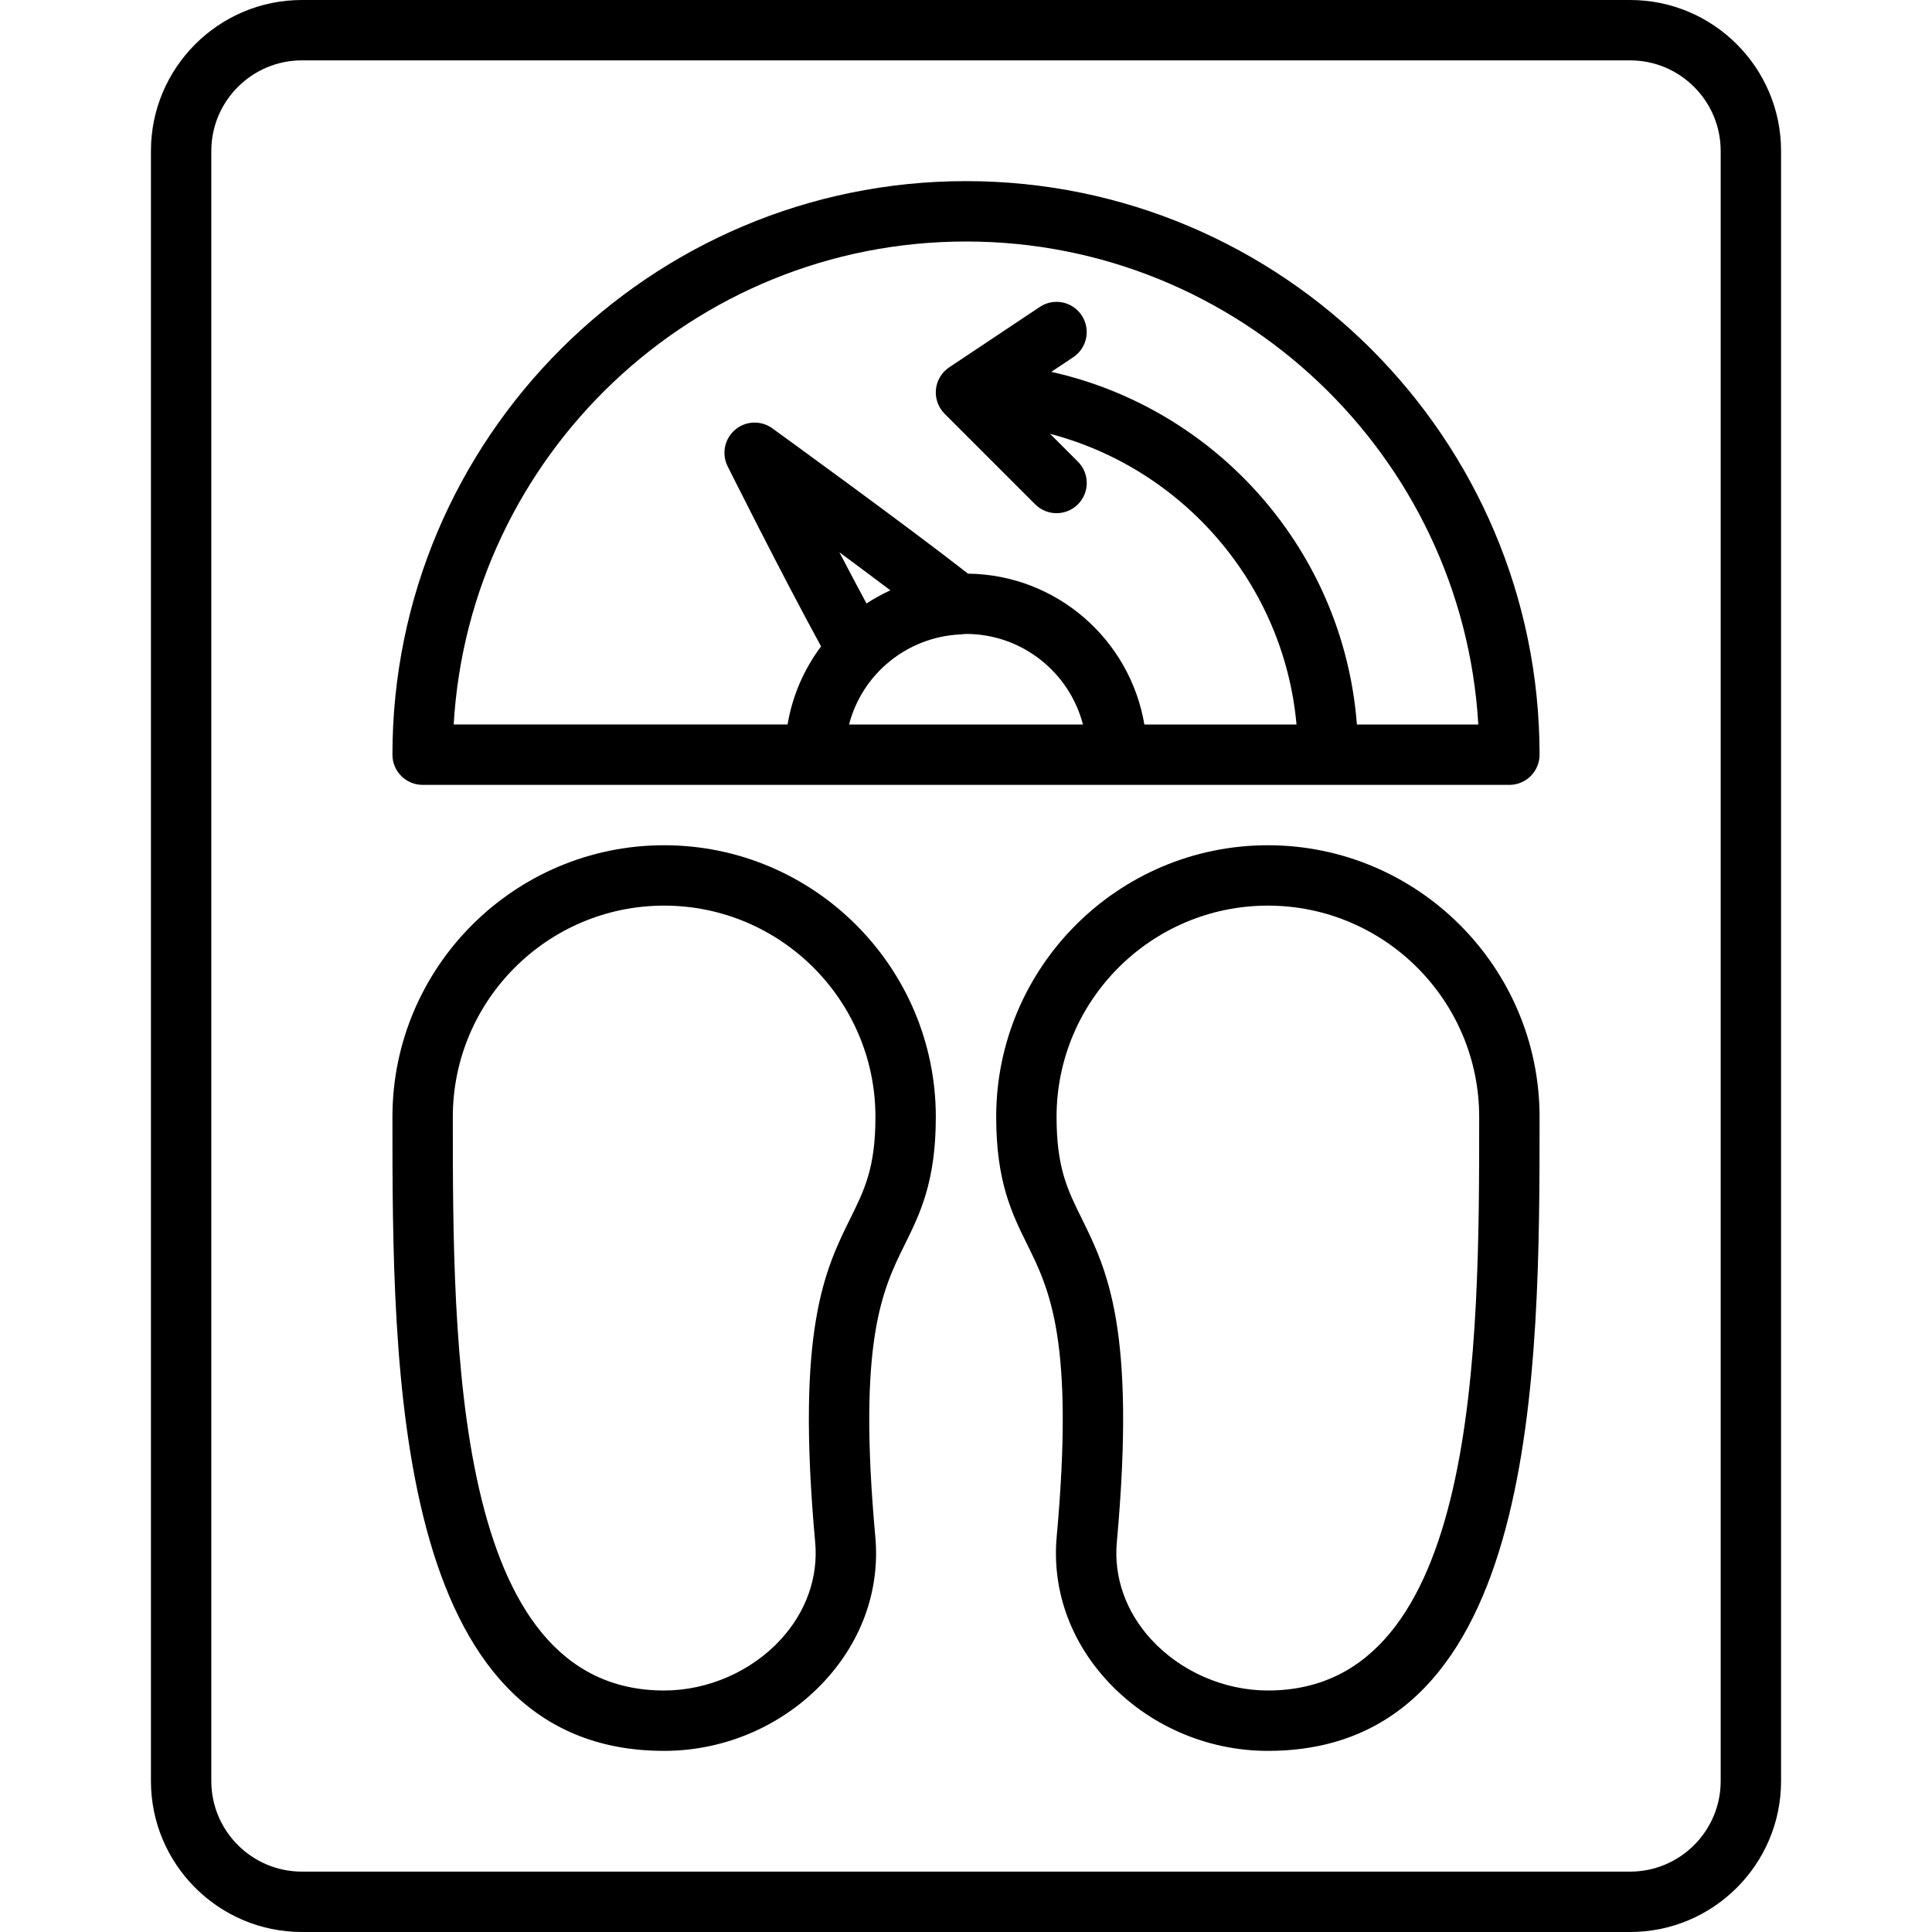
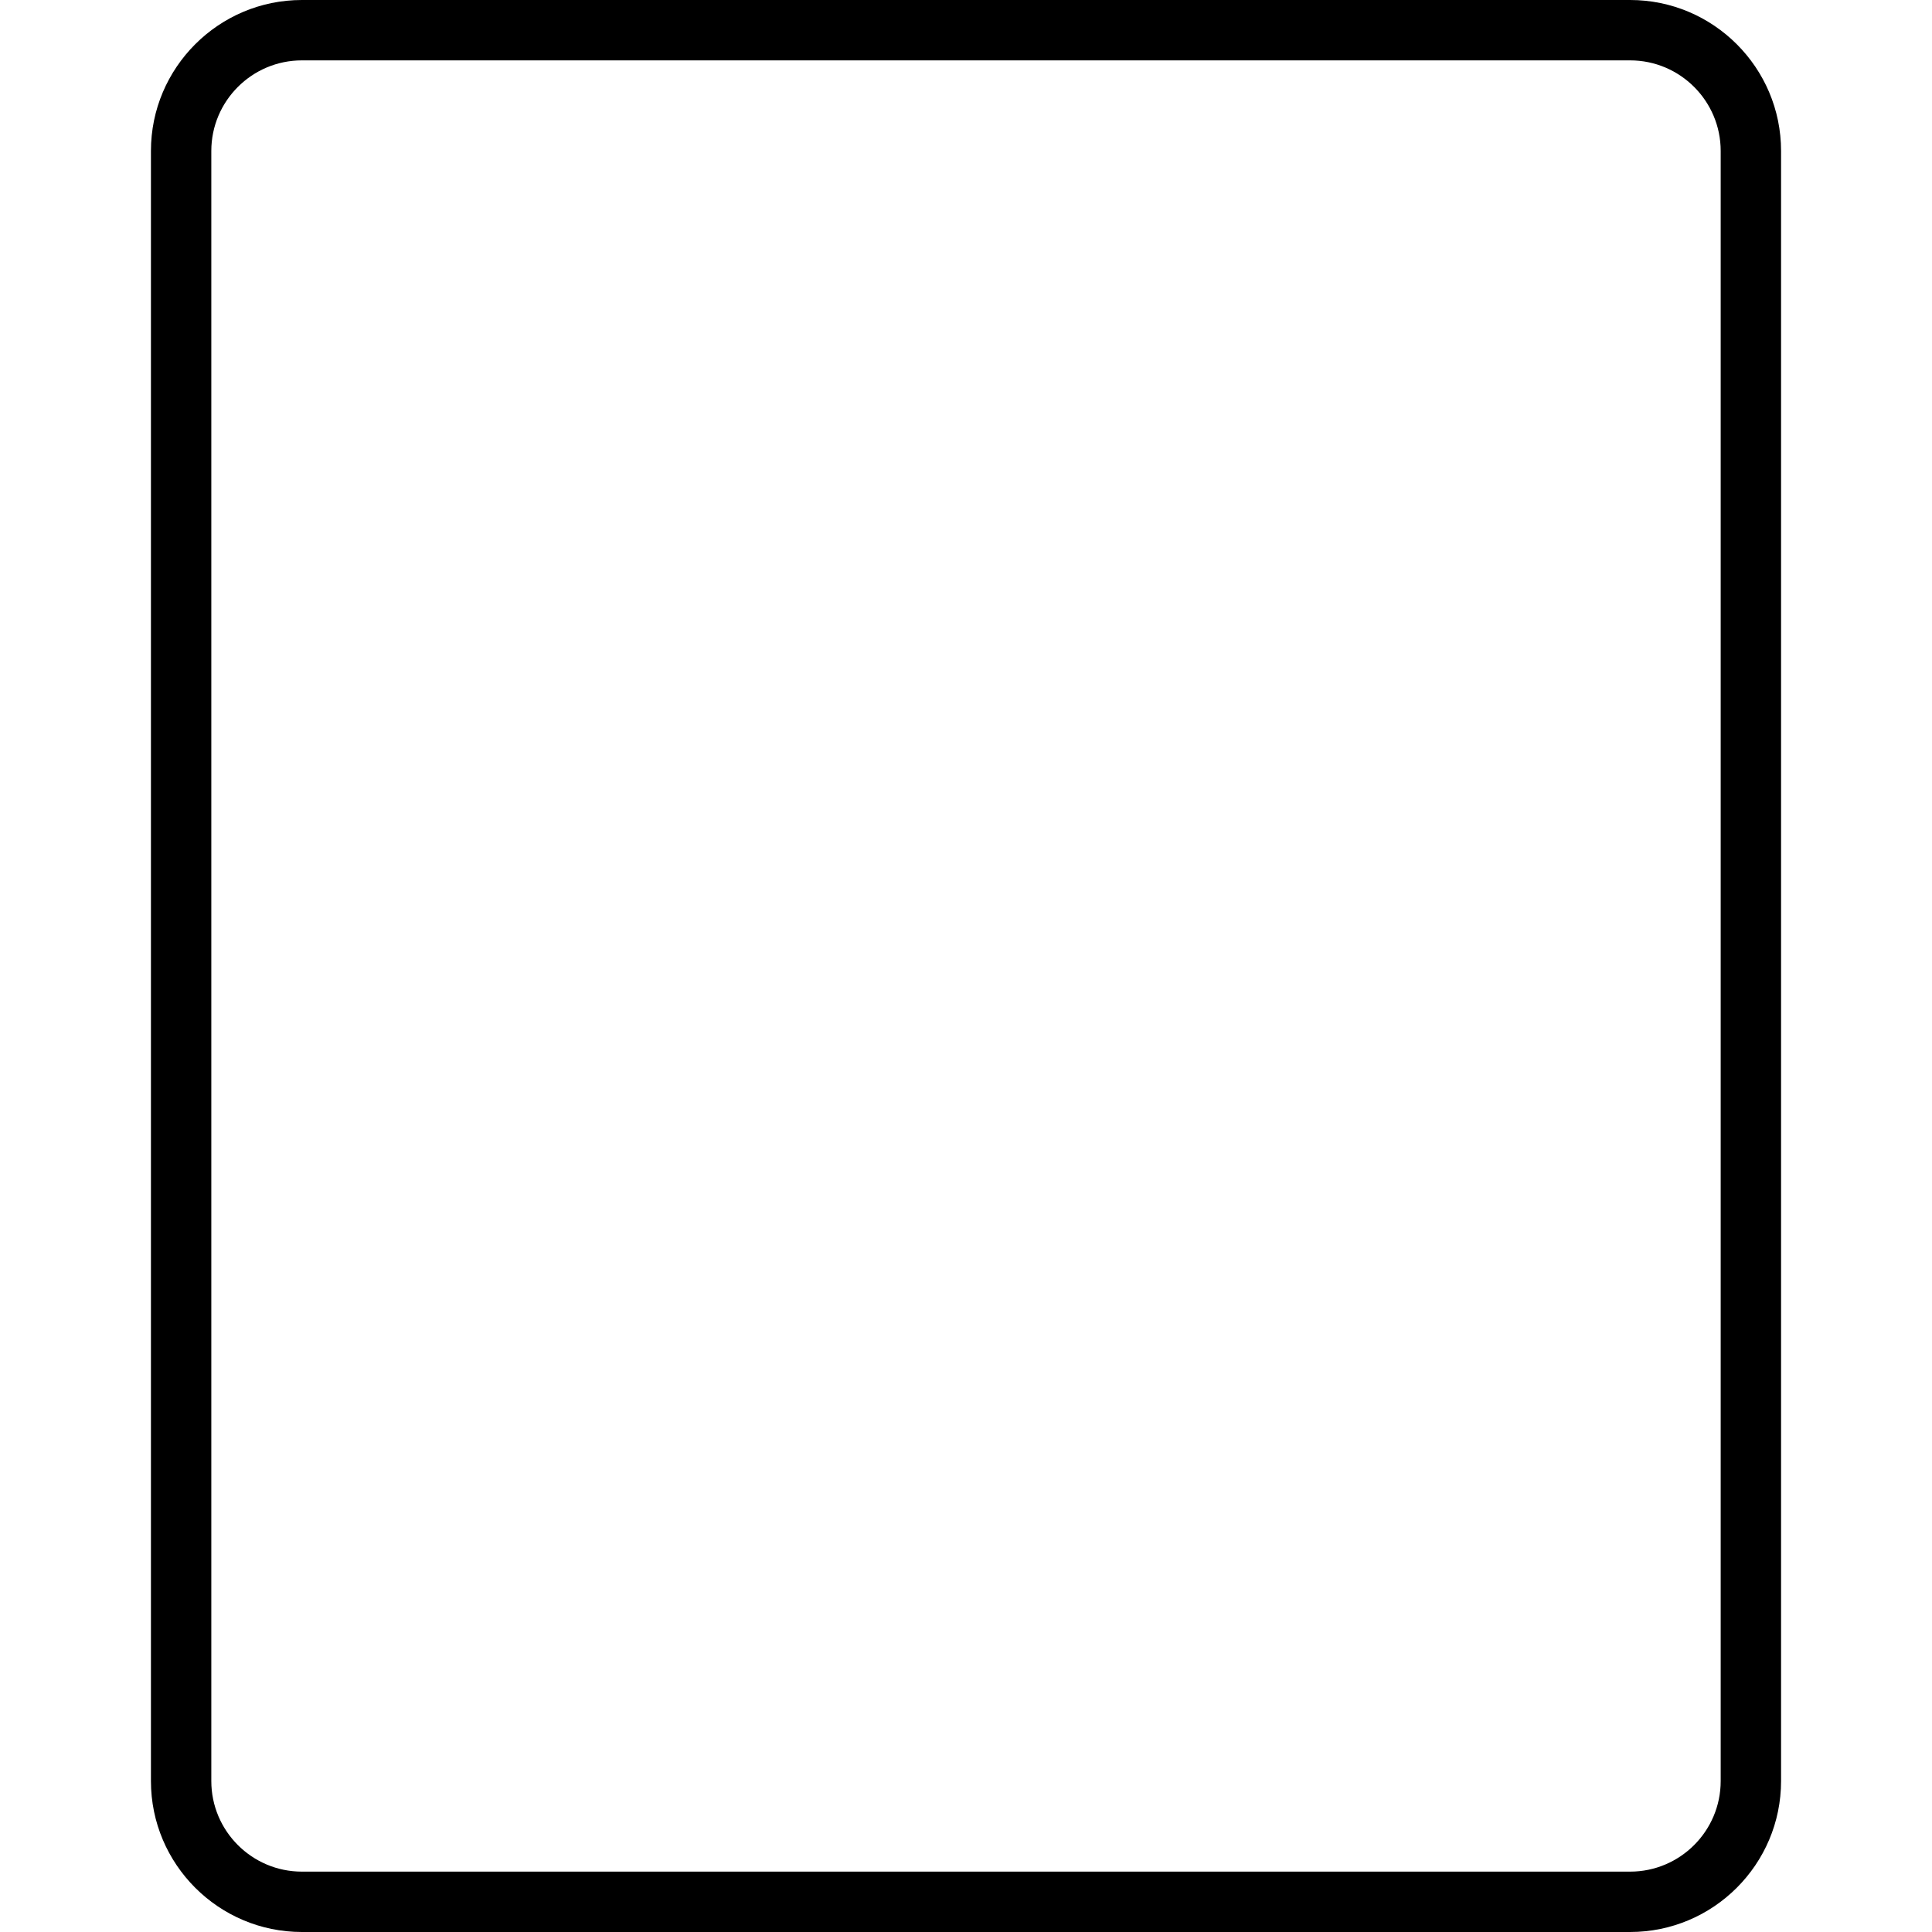
<svg xmlns="http://www.w3.org/2000/svg" id="Layer_1" height="512" viewBox="0 0 64 64" width="512">
  <g>
    <path d="m54 0h-44c-2.757 0-5 2.243-5 5v54c0 2.757 2.243 5 5 5h44c2.757 0 5-2.243 5-5v-54c0-2.757-2.243-5-5-5zm3 59c0 1.654-1.346 3-3 3h-44c-1.654 0-3-1.346-3-3v-54c0-1.654 1.346-3 3-3h44c1.654 0 3 1.346 3 3z" />
-     <path d="m32 6c-10.477 0-19 8.523-19 19 0 .552.448 1 1 1h36c.552 0 1-.448 1-1 0-10.477-8.523-19-19-19zm-4.195 12.294c.573.424 1.152.856 1.69 1.261-.275.127-.54.271-.791.436-.295-.549-.601-1.127-.899-1.697zm.321 5.706c.43-1.666 1.913-2.903 3.691-2.984.026-.002.051-.003.077-.007.036-.001.07-.009.106-.009 1.86 0 3.428 1.277 3.874 3zm16.823 0c-.44-5.749-4.628-10.458-10.124-11.682l.729-.486c.459-.306.583-.927.277-1.387-.308-.46-.928-.585-1.387-.277l-3 2c-.249.166-.411.436-.44.733-.029.298.076.594.288.806l3 3c.196.195.452.293.708.293s.512-.098.707-.293c.391-.391.391-1.023 0-1.414l-.922-.922c4.407 1.156 7.742 4.973 8.164 9.629h-5.04c-.475-2.812-2.905-4.963-5.842-4.997-2.035-1.591-6.292-4.676-6.482-4.814-.372-.27-.882-.252-1.233.047-.351.298-.454.797-.249 1.209.019.038 1.736 3.477 3.096 5.968-.56.747-.949 1.627-1.11 2.586h-11.06c.52-8.909 7.933-15.999 16.971-15.999s16.451 7.09 16.971 16z" />
-     <path d="m42 28c-4.962 0-9 4.038-9 9 0 2.146.523 3.205 1.029 4.228.734 1.486 1.567 3.17.975 9.681-.156 1.722.429 3.406 1.648 4.741 1.363 1.494 3.313 2.35 5.348 2.35 9 0 9-12.638 9-21 0-4.962-4.038-9-9-9zm0 28c-1.453 0-2.9-.635-3.872-1.699-.835-.915-1.237-2.055-1.132-3.211.643-7.072-.323-9.025-1.174-10.749-.459-.928-.822-1.662-.822-3.341 0-3.86 3.14-7 7-7s7 3.14 7 7c0 7.566 0 19-7 19z" />
-     <path d="m22 28c-4.962 0-9 4.038-9 9 0 8.362 0 21 9 21 2.035 0 3.985-.856 5.349-2.35 1.219-1.335 1.804-3.019 1.647-4.74-.592-6.511.241-8.195.975-9.682.506-1.023 1.029-2.082 1.029-4.228 0-4.962-4.038-9-9-9zm6.178 12.342c-.851 1.723-1.817 3.676-1.174 10.749.105 1.155-.297 2.295-1.132 3.21-.972 1.064-2.419 1.699-3.872 1.699-7 0-7-11.434-7-19 0-3.86 3.14-7 7-7s7 3.14 7 7c0 1.679-.363 2.413-.822 3.342z" />
  </g>
</svg>